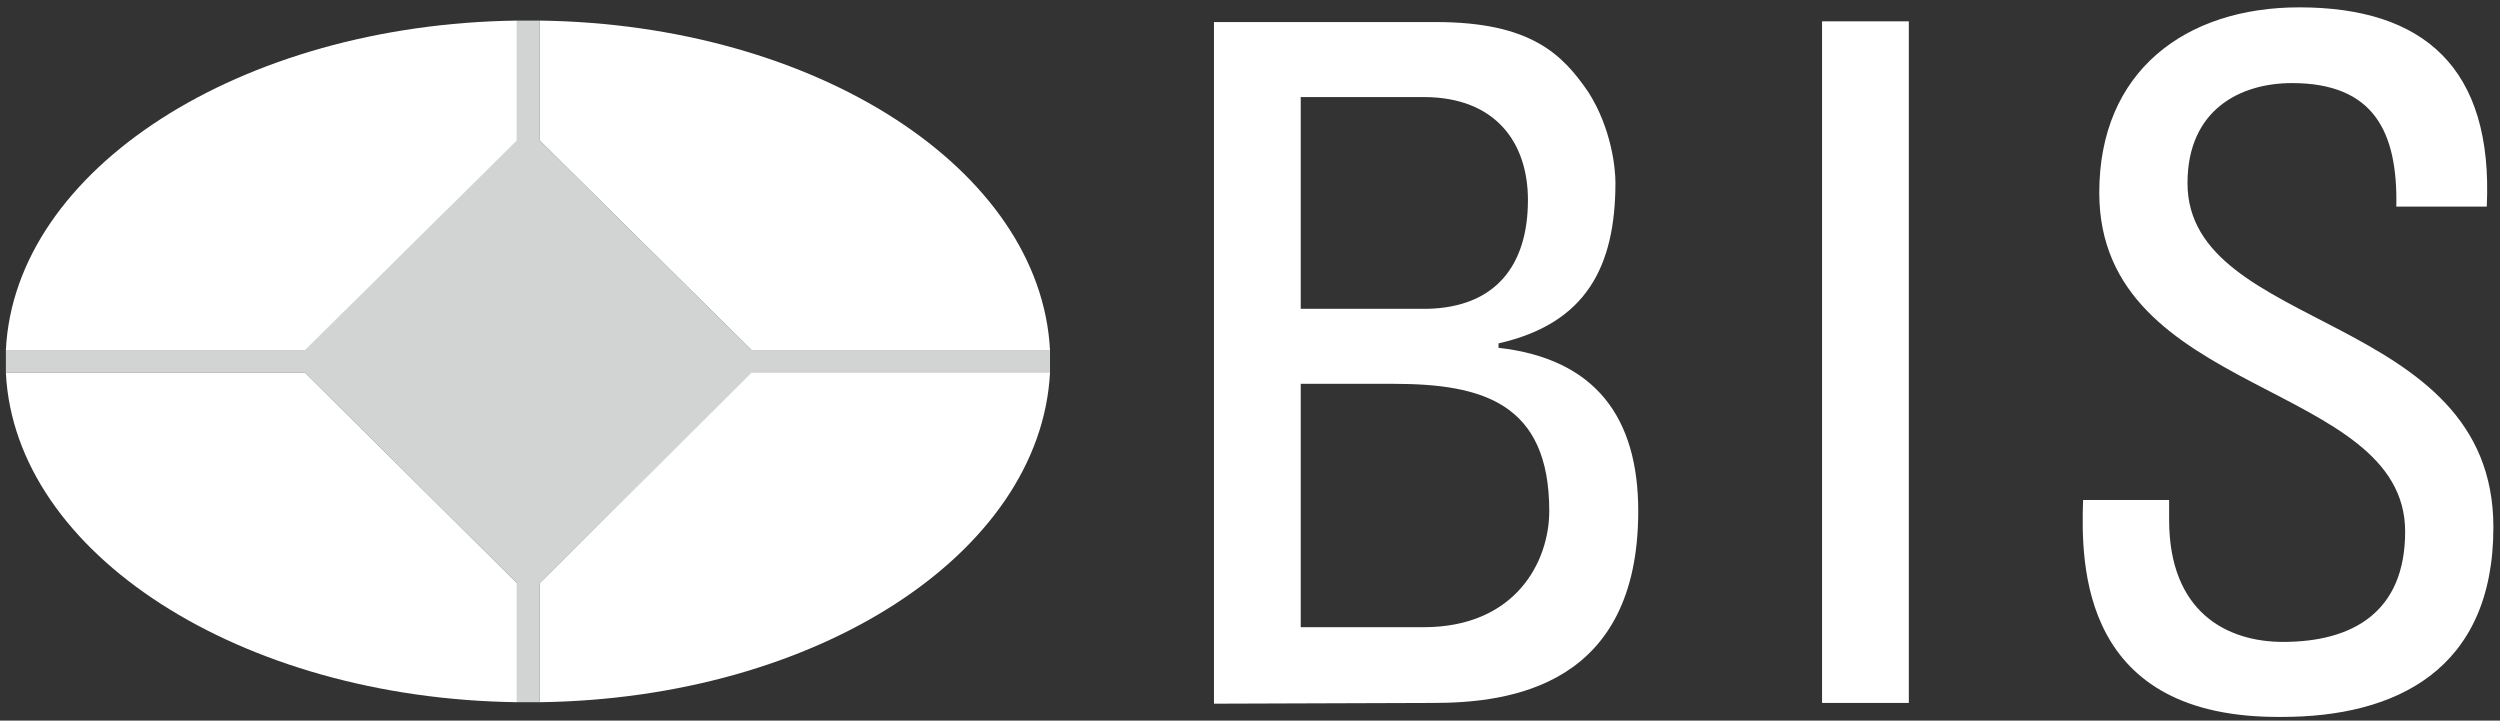
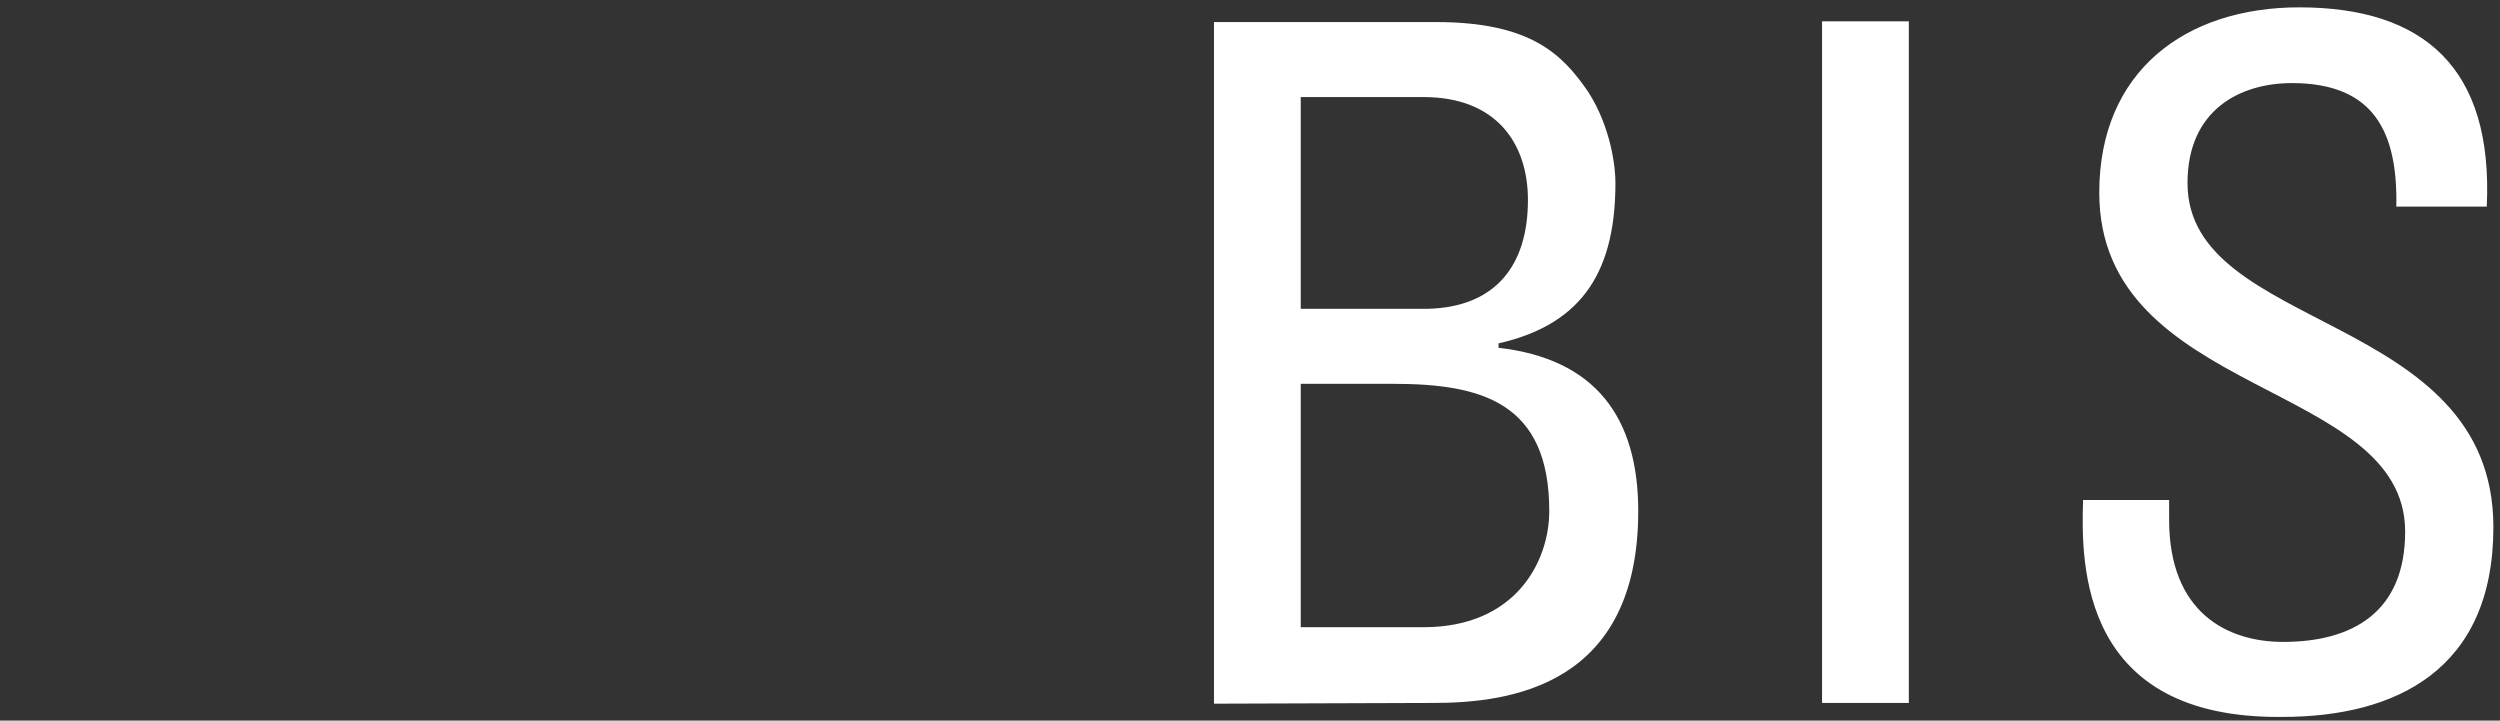
<svg xmlns="http://www.w3.org/2000/svg" version="1.1" id="Ebene_1" x="0px" y="0px" viewBox="0 0 340 98" style="enable-background:new 0 0 340 98;" xml:space="preserve">
  <rect x="0" y="0" width="340" height="98" fill="#333333" stroke="none" />
  <style type="text/css">
	.st0{fill:#D2D4D4;}
	.st1{fill:#FFFFFF;}
</style>
  <g id="Layer_x0020_1">
-     <path class="st0" d="M71.8,95.5c-0.5,0-1,0-1.5,0V79.3L41.5,50.7H0.8c0-0.5,0-1,0-1.6c0-0.5,0-1,0-1.6h40.7l28.8-28.5V2.8   c0.5,0,1,0,1.5,0c0.5,0,1.1,0,1.6,0v16.3l28.8,28.5h40.6c0,0.5,0,1,0,1.6c0,0.5,0,1,0,1.6h-40.6L73.4,79.3v16.2   C72.9,95.5,72.3,95.5,71.8,95.5L71.8,95.5z" />
-     <path class="st1" d="M102.2,47.6L73.4,19.1V2.8c37.6,0.5,68.1,20.2,69.4,44.8H102.2L102.2,47.6z M73.4,95.5V79.3l28.8-28.6h40.6   C141.5,75.3,111.1,95,73.4,95.5L73.4,95.5z M41.5,47.6H0.8C2,23,32.7,3.3,70.3,2.8v16.3L41.5,47.6L41.5,47.6z M0.8,50.7h40.7   l28.8,28.6v16.2C32.7,95,2,75.3,0.8,50.7L0.8,50.7z" />
    <path class="st1" d="M194.9,95.6c10.5,0,27.9-2.3,27.9-26.1c0-12.7-5.8-20.7-19-22.2v-0.6c11.9-2.7,15.9-10.4,15.9-21.9   c0-1.8-0.5-7.3-3.7-12.3c-3.5-5.1-7.8-9.5-20.7-9.5h-30.2v92.7L194.9,95.6L194.9,95.6z M176.9,52.2h12.6c12.1,0,21.2,2.6,21.2,17.3   c0,6.8-4.5,15.8-17.1,15.8h-16.7L176.9,52.2L176.9,52.2z M176.9,13.2h16.7c9.9,0,14.2,6.3,14.2,14c0,9-4.5,14.6-13.7,14.8h-17.2   V13.2z M259.6,2.9h-11.8v92.7h11.8C259.6,95.6,259.6,2.9,259.6,2.9z M283.3,68c-0.3,8.9-0.3,29.8,27.1,29.5   c15.3,0,28.7-6.3,28.7-25.8c0-29.4-41.6-26.4-41.6-46.8c0-10,7.2-13.6,14.2-13.6c11.2,0,14.4,6.7,14.2,16.8h12.3   C339.1,9.2,329.6,1,312.7,1c-15.5,0-27.2,8.7-27.2,25.2c0,27.9,41.6,25.5,41.6,46.1c0,11-7.2,15-16.6,15c-7.6,0-15.5-4-15.5-16.6   V68L283.3,68L283.3,68z" />
  </g>
</svg>